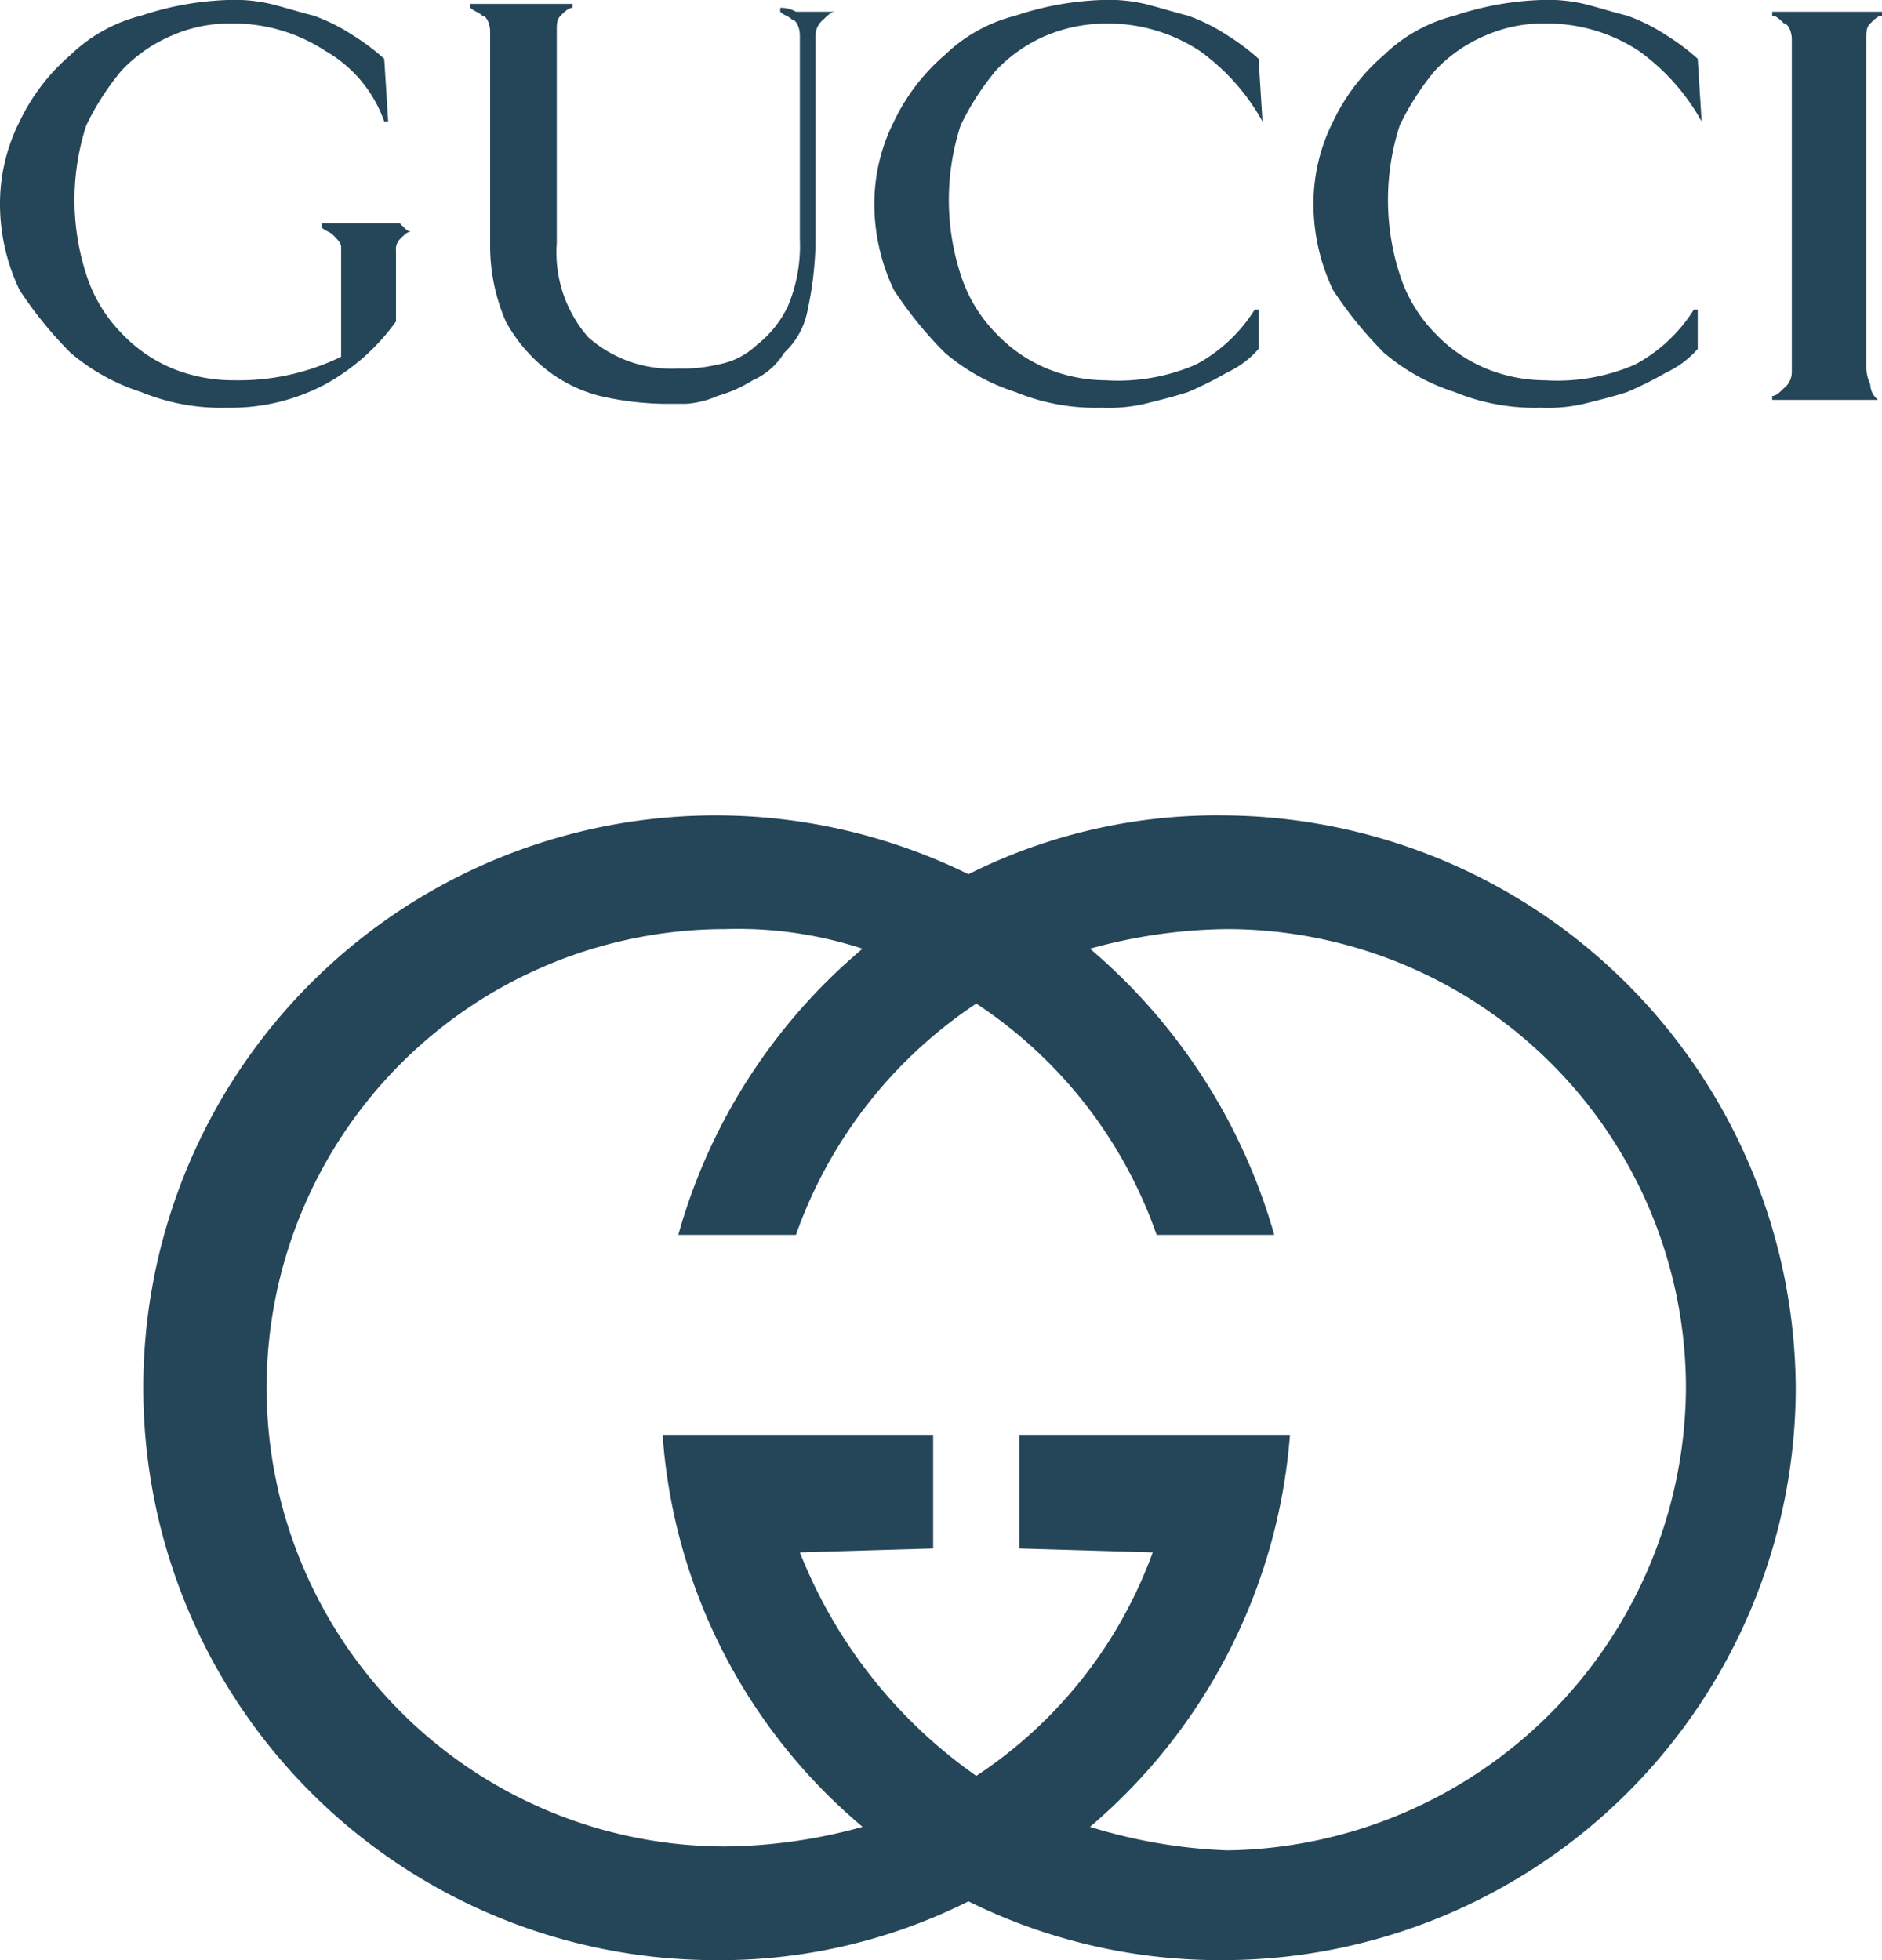
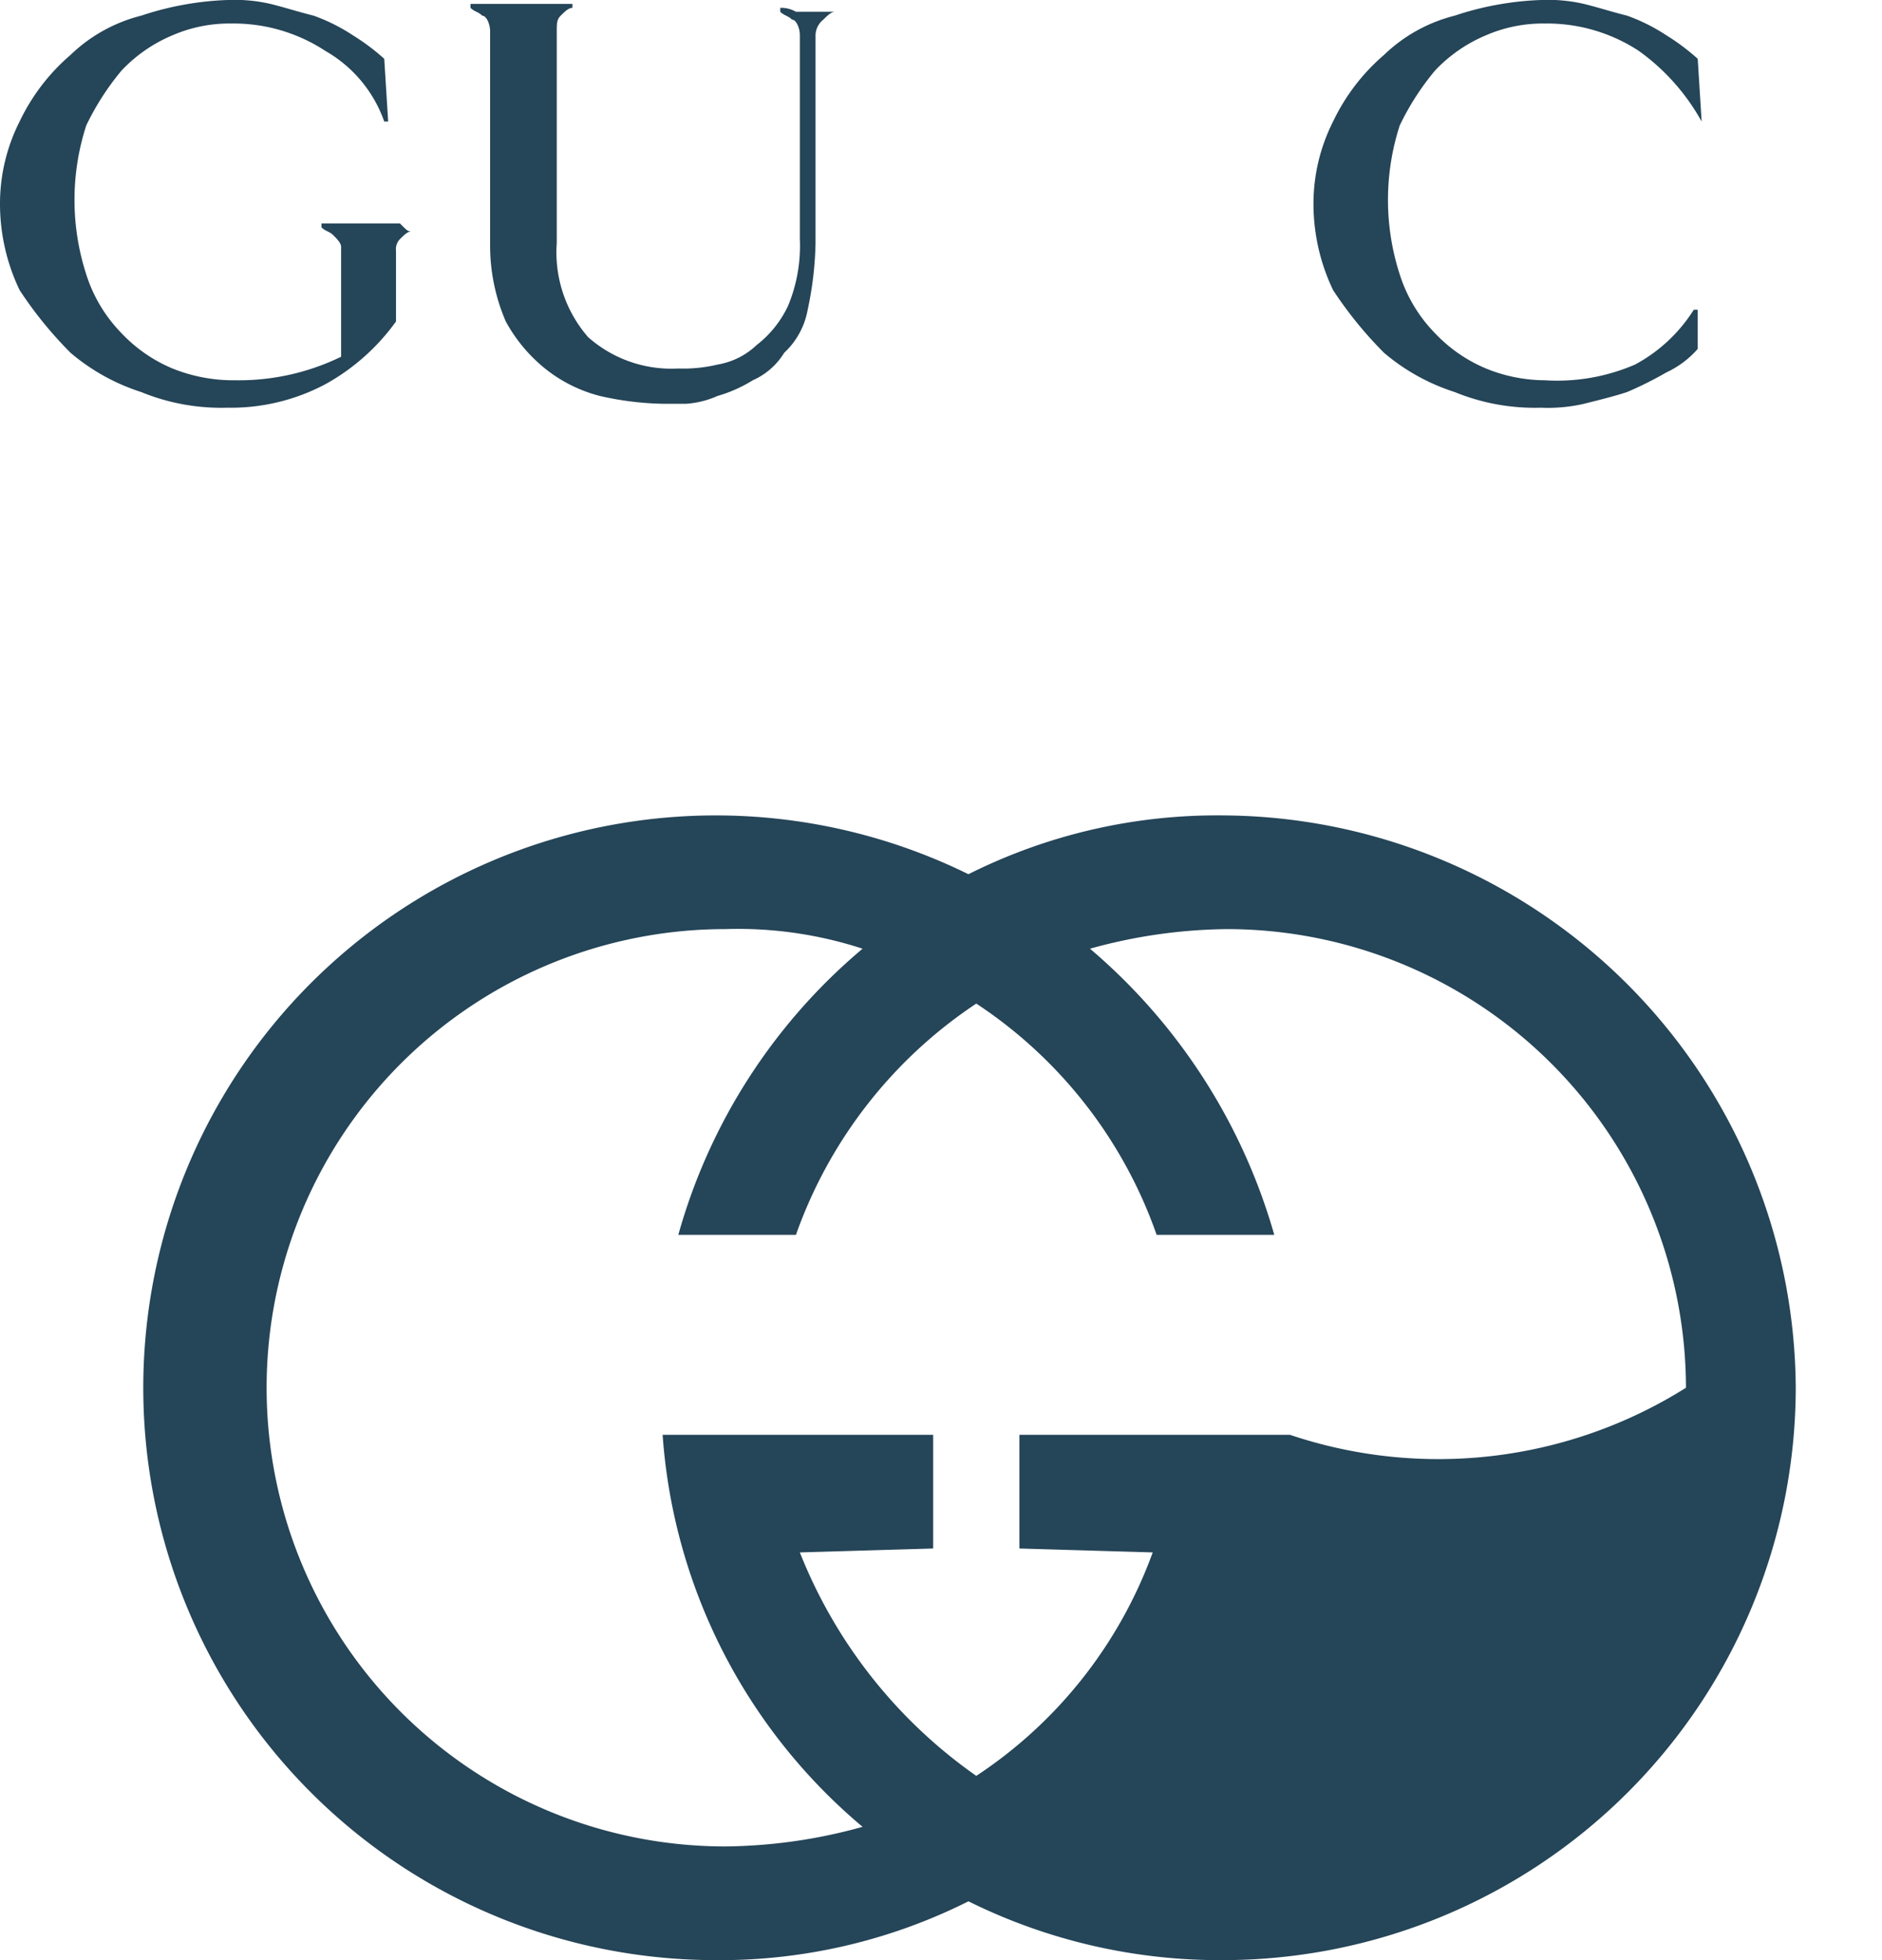
<svg xmlns="http://www.w3.org/2000/svg" width="48" height="50" viewBox="0 0 48 50">
  <g id="layer1" transform="translate(-37.1 -208.3)">
-     <path id="path855" d="M82.9,243.7a14.617,14.617,0,0,1-14.6,14.6,14.432,14.432,0,0,1-6.5-1.5,14.132,14.132,0,0,1-6.5,1.5,14.6,14.6,0,1,1,6.5-27.7,14.132,14.132,0,0,1,6.5-1.5A14.682,14.682,0,0,1,82.9,243.7Zm-2.8,0A11.715,11.715,0,0,0,68.4,232a13.448,13.448,0,0,0-3.5.5,14.943,14.943,0,0,1,4.7,7.3h-3a11.683,11.683,0,0,0-4.6-5.9,11.8,11.8,0,0,0-4.6,5.9h-3a14.7,14.7,0,0,1,4.7-7.3,10.236,10.236,0,0,0-3.5-.5,11.7,11.7,0,1,0,0,23.4,13.448,13.448,0,0,0,3.5-.5,14.37,14.37,0,0,1-5.1-10h6.9v2.9l-3.4.1a12.637,12.637,0,0,0,4.5,5.7,11.551,11.551,0,0,0,4.5-5.7l-3.4-.1v-2.9H70a14.573,14.573,0,0,1-5.1,10,13.5,13.5,0,0,0,3.5.6A11.867,11.867,0,0,0,80.1,243.7Z" fill="#254558" fill-rule="evenodd" />
+     <path id="path855" d="M82.9,243.7a14.617,14.617,0,0,1-14.6,14.6,14.432,14.432,0,0,1-6.5-1.5,14.132,14.132,0,0,1-6.5,1.5,14.6,14.6,0,1,1,6.5-27.7,14.132,14.132,0,0,1,6.5-1.5A14.682,14.682,0,0,1,82.9,243.7Zm-2.8,0A11.715,11.715,0,0,0,68.4,232a13.448,13.448,0,0,0-3.5.5,14.943,14.943,0,0,1,4.7,7.3h-3a11.683,11.683,0,0,0-4.6-5.9,11.8,11.8,0,0,0-4.6,5.9h-3a14.7,14.7,0,0,1,4.7-7.3,10.236,10.236,0,0,0-3.5-.5,11.7,11.7,0,1,0,0,23.4,13.448,13.448,0,0,0,3.5-.5,14.37,14.37,0,0,1-5.1-10h6.9v2.9l-3.4.1a12.637,12.637,0,0,0,4.5,5.7,11.551,11.551,0,0,0,4.5-5.7l-3.4-.1v-2.9H70A11.867,11.867,0,0,0,80.1,243.7Z" fill="#254558" fill-rule="evenodd" />
    <path id="Path_151" data-name="Path 151" d="M80.5,211.4h0a5.48,5.48,0,0,0-1.6-1.8,4.267,4.267,0,0,0-2.4-.7,3.653,3.653,0,0,0-1.5.3,3.805,3.805,0,0,0-1.3.9,6.706,6.706,0,0,0-.9,1.4,6.167,6.167,0,0,0,0,3.8,3.766,3.766,0,0,0,.9,1.5,3.805,3.805,0,0,0,1.3.9,4.013,4.013,0,0,0,1.5.3,5,5,0,0,0,2.3-.4,4.009,4.009,0,0,0,1.5-1.4h.1v1a2.407,2.407,0,0,1-.8.6,9.292,9.292,0,0,1-1,.5c-.3.1-.7.2-1.1.3a4.1,4.1,0,0,1-1.1.1,5.382,5.382,0,0,1-2.2-.4,5.244,5.244,0,0,1-1.8-1,10.1,10.1,0,0,1-1.3-1.6,5.091,5.091,0,0,1-.5-2.2,4.648,4.648,0,0,1,.5-2.1,5.155,5.155,0,0,1,1.3-1.7,4,4,0,0,1,1.8-1,7.8,7.8,0,0,1,2.2-.4,4.1,4.1,0,0,1,1.1.1c.4.1.7.2,1.1.3a4.672,4.672,0,0,1,1,.5,5.546,5.546,0,0,1,.8.6Z" fill="#254558" />
    <path id="Path_152" data-name="Path 152" d="M47.6,214.2c-.1,0-.2.1-.3.2a.367.367,0,0,0-.1.3v1.8a5.48,5.48,0,0,1-1.8,1.6,5.135,5.135,0,0,1-2.5.6,5.382,5.382,0,0,1-2.2-.4,5.244,5.244,0,0,1-1.8-1,10.1,10.1,0,0,1-1.3-1.6,5.091,5.091,0,0,1-.5-2.2,4.648,4.648,0,0,1,.5-2.1,5.155,5.155,0,0,1,1.3-1.7,4,4,0,0,1,1.8-1,7.8,7.8,0,0,1,2.2-.4,4.1,4.1,0,0,1,1.1.1c.4.1.7.2,1.1.3a4.672,4.672,0,0,1,1,.5,5.546,5.546,0,0,1,.8.6l.1,1.6h-.1a3.353,3.353,0,0,0-1.5-1.8,4.267,4.267,0,0,0-2.4-.7,3.653,3.653,0,0,0-1.5.3,3.805,3.805,0,0,0-1.3.9,6.706,6.706,0,0,0-.9,1.4,6.167,6.167,0,0,0,0,3.8,3.765,3.765,0,0,0,.9,1.5,3.805,3.805,0,0,0,1.3.9,4.146,4.146,0,0,0,1.6.3,5.954,5.954,0,0,0,2.7-.6v-2.8c0-.1-.1-.2-.2-.3s-.2-.1-.3-.2V214h2c.2.2.2.2.3.2Z" fill="#254558" />
    <path id="Path_153" data-name="Path 153" d="M58.4,208.6c-.1,0-.2.1-.3.2a.52.52,0,0,0-.2.4v5.3a8.806,8.806,0,0,1-.2,1.7,1.975,1.975,0,0,1-.6,1.1,1.779,1.779,0,0,1-.8.7,3.552,3.552,0,0,1-.9.4,2.353,2.353,0,0,1-.8.2H54a7.773,7.773,0,0,1-1.6-.2,3.694,3.694,0,0,1-1.4-.7,4,4,0,0,1-1-1.2,4.883,4.883,0,0,1-.4-1.9v-5.5c0-.2-.1-.4-.2-.4-.1-.1-.2-.1-.3-.2v-.1h2.6v.1c-.1,0-.2.1-.3.2s-.1.2-.1.4v5.4a3.293,3.293,0,0,0,.8,2.4,3.2,3.2,0,0,0,2.3.8,3.751,3.751,0,0,0,1-.1,1.905,1.905,0,0,0,1-.5,2.723,2.723,0,0,0,.8-1,3.985,3.985,0,0,0,.3-1.7v-5.2c0-.2-.1-.4-.2-.4-.1-.1-.2-.1-.3-.2v-.1a.756.756,0,0,1,.4.1h1Z" fill="#254558" />
-     <path id="Path_154" data-name="Path 154" d="M69.3,211.4h0a5.48,5.48,0,0,0-1.6-1.8,4.267,4.267,0,0,0-2.4-.7,4.013,4.013,0,0,0-1.5.3,3.805,3.805,0,0,0-1.3.9,6.706,6.706,0,0,0-.9,1.4,6.167,6.167,0,0,0,0,3.8,3.765,3.765,0,0,0,.9,1.5,3.805,3.805,0,0,0,1.3.9,4.013,4.013,0,0,0,1.5.3,5,5,0,0,0,2.3-.4,4.009,4.009,0,0,0,1.5-1.4h.1v1a2.407,2.407,0,0,1-.8.6,9.292,9.292,0,0,1-1,.5c-.3.1-.7.2-1.1.3a4.1,4.1,0,0,1-1.1.1,5.382,5.382,0,0,1-2.2-.4,5.244,5.244,0,0,1-1.8-1,10.1,10.1,0,0,1-1.3-1.6,5.091,5.091,0,0,1-.5-2.2,4.648,4.648,0,0,1,.5-2.1,5.155,5.155,0,0,1,1.3-1.7,4,4,0,0,1,1.8-1,7.8,7.8,0,0,1,2.2-.4,4.1,4.1,0,0,1,1.1.1c.4.1.7.2,1.1.3a4.672,4.672,0,0,1,1,.5,5.546,5.546,0,0,1,.8.6Z" fill="#254558" />
-     <path id="Path_155" data-name="Path 155" d="M85,218.5H82.3v-.1c.1,0,.2-.1.3-.2a.52.52,0,0,0,.2-.4v-8.5c0-.2-.1-.4-.2-.4-.1-.1-.2-.2-.3-.2v-.1h2.8v.1c-.1,0-.2.1-.3.2s-.1.2-.1.4v8.4a1.034,1.034,0,0,0,.1.4.52.52,0,0,0,.2.4Z" fill="#254558" />
  </g>
</svg>